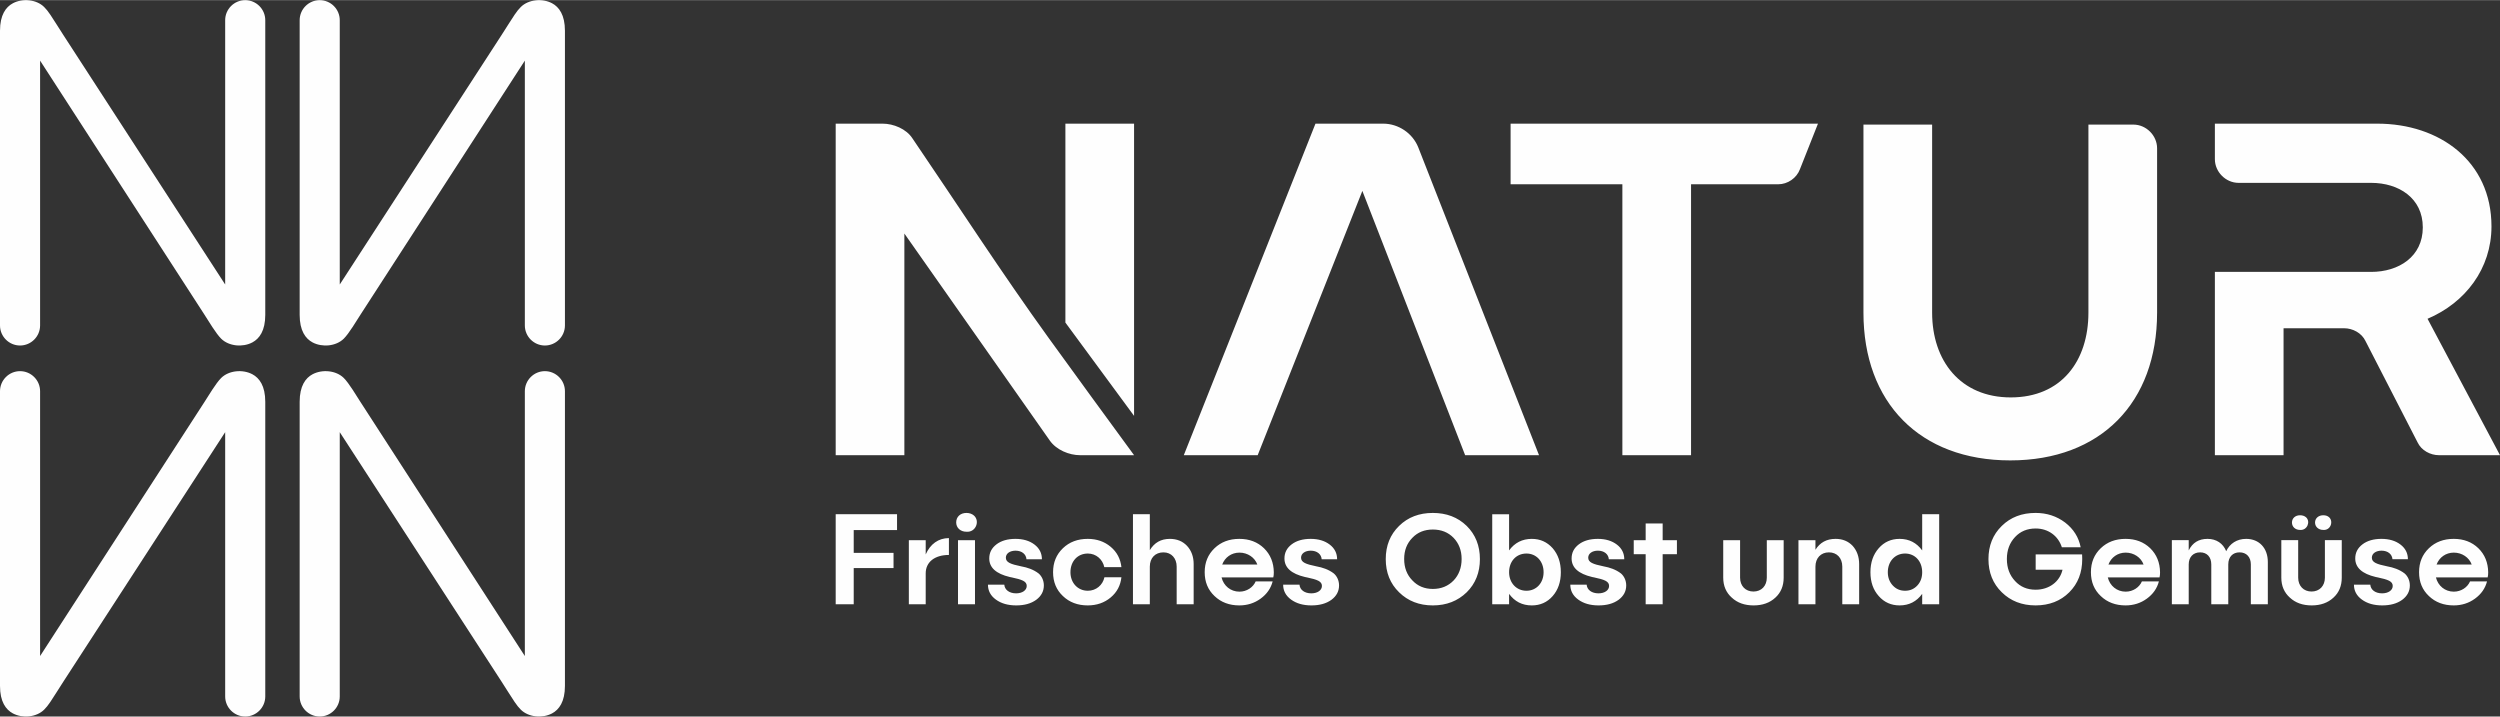
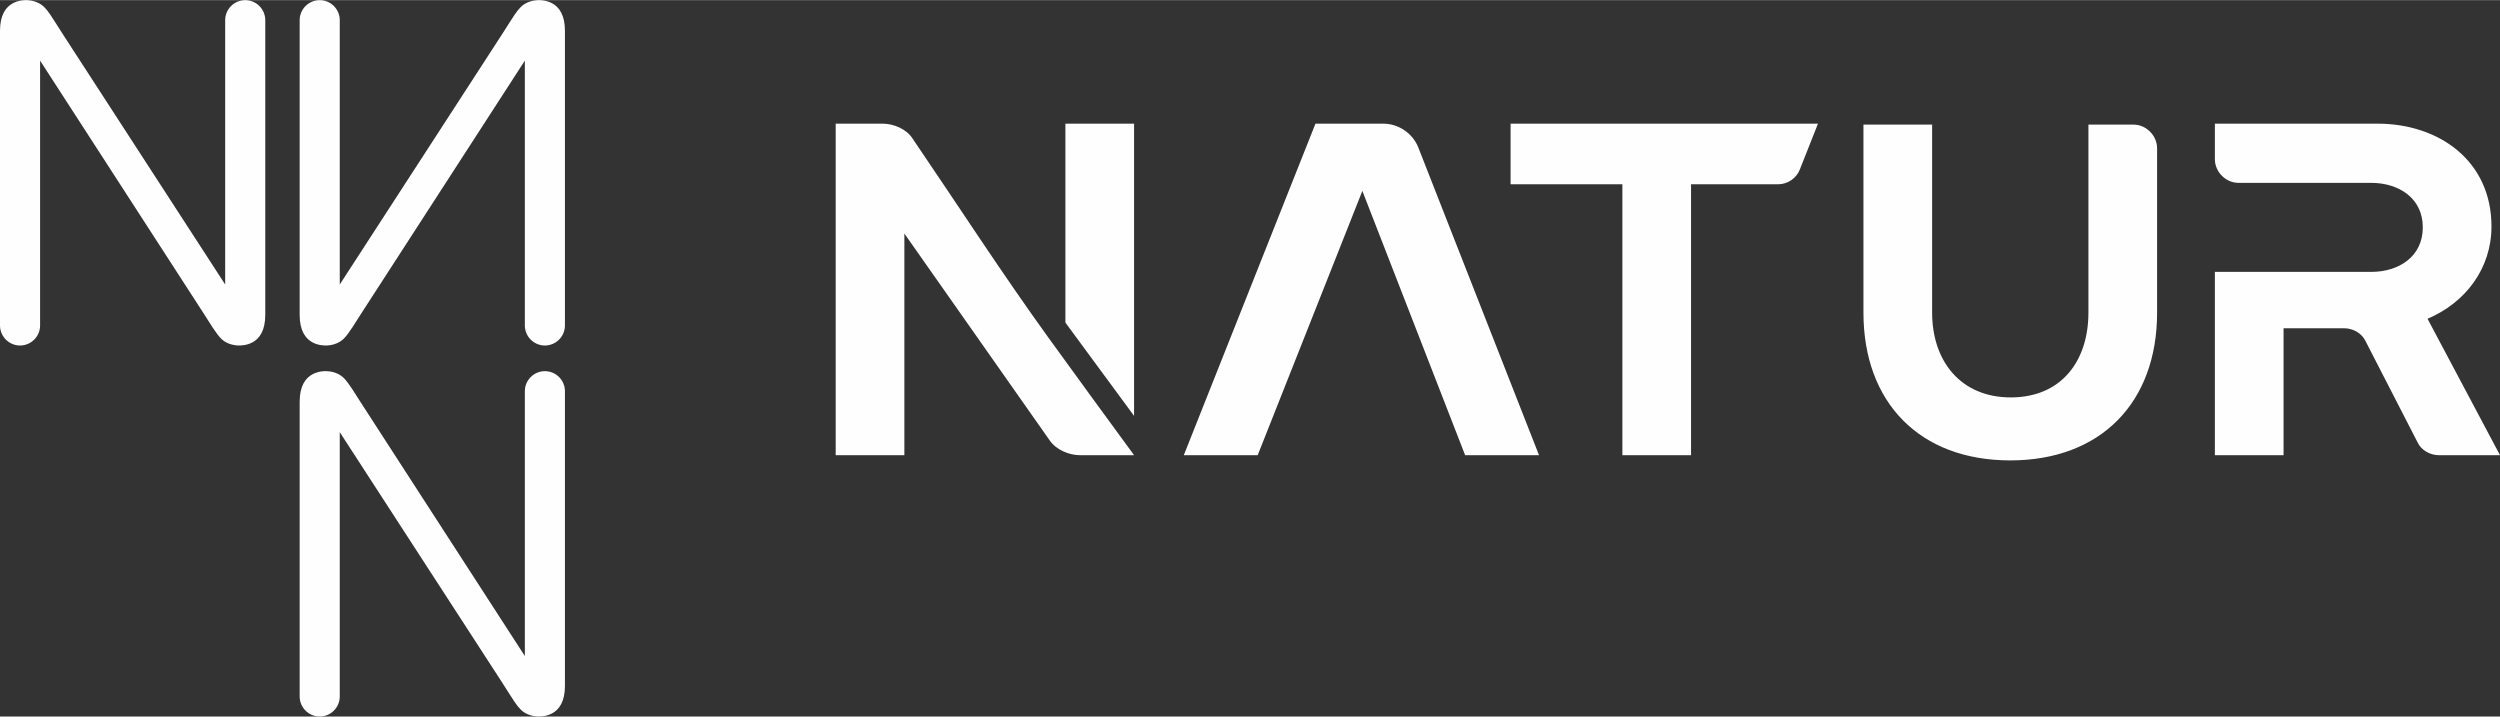
<svg xmlns="http://www.w3.org/2000/svg" xml:space="preserve" width="600px" height="172px" version="1.1" style="shape-rendering:geometricPrecision; text-rendering:geometricPrecision; image-rendering:optimizeQuality; fill-rule:evenodd; clip-rule:evenodd" viewBox="0 0 6525202 1869798">
  <rect x="0" y="0" width="6525202" height="1869798" fill="#333333" stroke="none" />
  <defs>
    <style type="text/css">
   
    .fil1 {fill:#FEFEFE}
    .fil0 {fill:#FEFEFE;fill-rule:nonzero}
   
  </style>
  </defs>
  <g id="Layer_x0020_1">
    <g id="_2210765071824">
-       <path class="fil0" d="M2341343 1341808l-160121 0 0 234934 47056 0 0 -94449 103924 0 0 -39606 -103924 0 0 -59581 113065 0 0 -41298zm74814 67702l-44005 0 0 167232 44005 0 0 -80570c0,-29788 23697,-48071 60596,-48071l0 -44005c-27420,0 -48748,15571 -60596,42651l0 -37237zm125934 -64318c-5076,-4404 -11849,-6773 -19631,-6773 -15915,0 -26748,10157 -26748,24712 0,13879 10833,24374 26748,24374 24373,2035 35878,-27758 19631,-42313zm-41636 231550l44343 0 0 -167232 -44343 0 0 167232zm100540 -156399c-12525,9480 -18960,21667 -18960,36899 0,24036 17945,39945 53490,48410 1015,338 2707,676 5076,1015 27081,5757 39268,10156 39268,22343 0,11172 -11505,19298 -27758,19298 -17601,0 -29788,-9141 -30803,-22682l-42656 0c0,15909 6772,28773 20651,38930 13879,10156 31480,15232 53146,15232 21329,0 38591,-4737 52137,-14556 13202,-9818 19970,-22343 19970,-37575 0,-13202 -5753,-24374 -13541,-31147 -13540,-10495 -30126,-15909 -45363,-18616 -28096,-5758 -40283,-10495 -40283,-22682 0,-10833 10495,-18283 25389,-18283 16247,0 27419,9142 28434,22344l40288 0c0,-15571 -6435,-28435 -19298,-38253 -12864,-9818 -29450,-14894 -49763,-14894 -20313,0 -36899,4738 -49424,14217zm281651 85985c-4399,20652 -22005,35207 -43333,35207 -26066,0 -45358,-20313 -45358,-48409 0,-28434 18616,-48747 45358,-48747 21328,0 38596,14894 42995,35545l44687 0c-2374,-21328 -11510,-39267 -28101,-53146 -16586,-13884 -36561,-20652 -59919,-20652 -26066,0 -47733,8127 -64657,24374 -17262,16586 -25727,37237 -25727,62626 0,25389 8465,46041 25727,62288 16924,16253 38591,24374 64657,24374 23358,0 43333,-6768 59919,-20647 16591,-13883 25727,-31484 28101,-52813l-44349 0zm170617 -100202c-23021,0 -40288,9818 -52137,29450l0 -93768 -44005 0 0 234934 44005 0 0 -98171c0,-22682 14217,-37238 35546,-37238 20651,0 34530,15233 34530,37238l0 98171 44349 0 0 -104606c0,-19293 -5758,-35207 -17268,-47732 -11510,-12187 -26404,-18278 -45020,-18278zm271495 87339c-339,-25389 -8803,-46379 -25728,-62965 -16929,-16247 -38252,-24374 -64323,-24374 -26066,0 -47732,8127 -64656,24374 -17263,16586 -25728,37237 -25728,62626 0,25389 8465,46041 25728,62288 16924,16253 38590,24374 64656,24374 20652,0 39273,-5753 55520,-17601 16248,-11849 26743,-26743 31485,-45025l-44348 0c-6435,15232 -23021,26742 -42319,26742 -23020,0 -41298,-15232 -46712,-37237l135071 0c1015,-3723 1354,-8122 1354,-13202zm-89713 -51455c21329,0 39950,12525 46718,31142l-91738 0c7106,-18955 24374,-31142 45020,-31142zm136430 -21667c-12526,9480 -18960,21667 -18960,36899 0,24036 17945,39945 53490,48410 1015,338 2707,676 5076,1015 27081,5757 39267,10156 39267,22343 0,11172 -11505,19298 -27757,19298 -17601,0 -29788,-9141 -30803,-22682l-42657 0c0,15909 6773,28773 20652,38930 13879,10156 31480,15232 53146,15232 21329,0 38591,-4737 52137,-14556 13202,-9818 19969,-22343 19969,-37575 0,-13202 -5752,-24374 -13540,-31147 -13540,-10495 -30126,-15909 -45364,-18616 -28096,-5758 -40283,-10495 -40283,-22682 0,-10833 10495,-18283 25389,-18283 16248,0 27420,9142 28435,22344l40288 0c0,-15571 -6435,-28435 -19298,-38253 -12864,-9818 -29450,-14894 -49763,-14894 -20313,0 -36899,4738 -49424,14217zm280298 -48070c-23359,22682 -34869,51793 -34869,86661 0,34869 11510,63985 34869,86662 23020,22682 52469,34192 88015,34192 35545,0 65000,-11510 88353,-34192 23021,-22677 34531,-51793 34531,-86662 0,-34868 -11510,-63979 -34531,-86661 -23353,-22682 -52808,-33854 -88353,-33854 -35546,0 -64995,11172 -88015,33854zm88015 9480c22005,0 39944,7106 54167,21666 13878,14556 20984,32834 20984,55177 0,22682 -7106,41641 -20984,56197 -14223,14555 -32162,22005 -54167,22005 -21667,0 -39606,-7450 -53485,-22343 -14217,-14556 -21328,-33177 -21328,-55859 0,-22343 7111,-40621 21328,-55177 13879,-14560 31818,-21666 53485,-21666zm258293 24373c-24712,0 -44687,10157 -59243,30127l0 -94445 -44005 0 0 234934 44005 0 0 -27080c14556,19969 34192,30126 59243,30126 22005,0 40288,-8121 54505,-24374 14217,-16247 21323,-36899 21323,-62288 0,-25389 -7106,-46040 -21323,-62626 -14561,-16247 -32500,-24374 -54505,-24374zm-13879 135409c-26066,0 -45364,-20313 -45364,-48409 0,-28434 18622,-48747 45364,-48747 25727,0 44687,20313 44687,48747 0,28096 -18960,48409 -44687,48409zm136763 -121192c-12526,9480 -18960,21667 -18960,36899 0,24036 17944,39945 53490,48410 1015,338 2707,676 5076,1015 27081,5757 39267,10156 39267,22343 0,11172 -11505,19298 -27757,19298 -17601,0 -29788,-9141 -30803,-22682l-42657 0c0,15909 6773,28773 20652,38930 13879,10156 31480,15232 53146,15232 21328,0 38591,-4737 52137,-14556 13202,-9818 19969,-22343 19969,-37575 0,-13202 -5752,-24374 -13540,-31147 -13541,-10495 -30126,-15909 -45364,-18616 -28096,-5758 -40283,-10495 -40283,-22682 0,-10833 10495,-18283 25389,-18283 16248,0 27419,9142 28435,22344l40287 0c0,-15571 -6434,-28435 -19297,-38253 -12864,-9818 -29450,-14894 -49763,-14894 -20313,0 -36899,4738 -49424,14217zm218687 -10833l0 -43667 -44349 0 0 43667 -31141 0 0 36561 31141 0 0 130671 44349 0 0 -130671 37237 0 0 -36561 -37237 0zm271833 0l0 97833c0,21667 -14217,36223 -34869,36223 -20651,0 -34869,-14556 -34869,-36223l0 -97833 -44005 0 0 97833c0,21329 7445,38930 22339,52137 14560,13540 33515,20308 56874,20308 23358,0 42318,-6768 56873,-20308 14556,-13207 21667,-30808 21667,-52137l0 -97833 -44010 0zm179419 -3384c-23359,0 -40626,9480 -52475,28435l0 -25051 -44343 0 0 167232 44343 0 0 -98171c0,-22005 13879,-37238 35207,-37238 20652,0 34869,14556 34869,37238l0 98171 44010 0 0 -104606c0,-19293 -5757,-35207 -16929,-47732 -11510,-12187 -26404,-18278 -44682,-18278zm226131 30127c-14555,-19970 -34192,-30127 -58904,-30127 -22005,0 -40283,8127 -54500,24374 -14560,16586 -21666,37237 -21666,62626 0,25389 7106,46041 21666,62288 14217,16253 32495,24374 54500,24374 24712,0 44349,-10157 58904,-30126l0 27080 44349 0 0 -234934 -44349 0 0 94445zm-76843 91404c-8465,-9142 -12864,-20652 -12864,-34531 0,-28434 18955,-48747 45020,-48747 26071,0 44687,20313 44687,48747 0,13879 -4060,25389 -12525,34531 -8465,9141 -18959,13878 -32162,13878 -13202,0 -23696,-4737 -32156,-13878zm373050 -80910l0 39950 70076 0c-7111,31141 -34869,52131 -70076,52131 -22005,0 -39944,-7449 -53823,-22682 -14217,-15232 -21328,-34191 -21328,-57550 0,-23020 7111,-41975 21328,-57212 13879,-14894 31818,-22339 53823,-22339 32839,0 58904,19293 68384,49086l49086 0c-5081,-26065 -18621,-47732 -40621,-64661 -22005,-16586 -47732,-25051 -77187,-25051 -35545,0 -64995,11172 -88015,33854 -23359,22682 -34869,51793 -34869,86661 0,34869 11510,63985 34869,86662 23020,22682 52470,34192 88015,34192 35884,0 65338,-11510 88015,-34192 22682,-22677 33854,-51455 33854,-86662 0,-2707 -339,-9818 -339,-12187l-121192 0zm324647 46718c-338,-25389 -8803,-46379 -25727,-62965 -16930,-16247 -38253,-24374 -64324,-24374 -26065,0 -47732,8127 -64656,24374 -17263,16586 -25727,37237 -25727,62626 0,25389 8464,46041 25727,62288 16924,16253 38591,24374 64656,24374 20652,0 39273,-5753 55521,-17601 16247,-11849 26742,-26743 31484,-45025l-44348 0c-6434,15232 -23020,26742 -42318,26742 -23020,0 -41298,-15232 -46712,-37237l135070 0c1016,-3723 1354,-8122 1354,-13202zm-89712 -51455c21328,0 39949,12525 46717,31142l-91737 0c7106,-18955 24373,-31142 45020,-31142zm314495 -35884c-24036,0 -42657,12187 -52137,32162 -8121,-20313 -25727,-32162 -48747,-32162 -23020,0 -39268,10157 -49086,30127l0 -26743 -44005 0 0 167232 44005 0 0 -103929c0,-19293 11849,-31480 29793,-31480 17939,0 29111,12187 29111,31480l0 103929 44349 0 0 -103929c0,-19293 11510,-31480 29449,-31480 17944,0 29455,12187 29455,31480l0 103929 44343 0 0 -110358c0,-36222 -22682,-60258 -56530,-60258zm156060 -56535c-4065,-3384 -9141,-5076 -15570,-5076 -12187,0 -20990,7783 -20990,18955 0,11171 8803,19298 20990,19298 19293,1692 28096,-22344 15570,-33177zm60258 0c-3722,-3384 -8803,-5076 -15232,-5076 -12187,0 -21329,7783 -21329,18955 0,11171 9142,19298 21329,19298 19293,1692 27419,-22344 15232,-33177zm-10833 59919l0 97833c0,21667 -14218,36223 -34869,36223 -20652,0 -34869,-14556 -34869,-36223l0 -97833 -44005 0 0 97833c0,21329 7445,38930 22339,52137 14560,13540 33515,20308 56873,20308 23359,0 42318,-6768 56874,-20308 14556,-13207 21667,-30808 21667,-52137l0 -97833 -44010 0zm98171 10833c-12525,9480 -18959,21667 -18959,36899 0,24036 17944,39945 53490,48410 1015,338 2707,676 5075,1015 27081,5757 39268,10156 39268,22343 0,11172 -11505,19298 -27758,19298 -17601,0 -29787,-9141 -30803,-22682l-42656 0c0,15909 6773,28773 20651,38930 13879,10156 31480,15232 53147,15232 21328,0 38591,-4737 52136,-14556 13202,-9818 19970,-22343 19970,-37575 0,-13202 -5753,-24374 -13541,-31147 -13540,-10495 -30126,-15909 -45363,-18616 -28096,-5758 -40283,-10495 -40283,-22682 0,-10833 10495,-18283 25389,-18283 16247,0 27419,9142 28434,22344l40288 0c0,-15571 -6434,-28435 -19298,-38253 -12863,-9818 -29449,-14894 -49762,-14894 -20314,0 -36899,4738 -49425,14217zm328031 73122c-339,-25389 -8803,-46379 -25728,-62965 -16929,-16247 -38252,-24374 -64323,-24374 -26066,0 -47732,8127 -64656,24374 -17263,16586 -25728,37237 -25728,62626 0,25389 8465,46041 25728,62288 16924,16253 38590,24374 64656,24374 20652,0 39273,-5753 55520,-17601 16248,-11849 26743,-26743 31485,-45025l-44348 0c-6435,15232 -23021,26742 -42319,26742 -23020,0 -41298,-15232 -46712,-37237l135071 0c1015,-3723 1354,-8122 1354,-13202zm-89713 -51455c21329,0 39950,12525 46718,31142l-91738 0c7106,-18955 24374,-31142 45020,-31142z" />
      <path class="fil0" d="M2960020 322364l-179247 0 0 519202 179247 243525 0 -762727zm0 865333c-74166,-101369 -148338,-202737 -222510,-305338 -122384,-169359 -237348,-347369 -356025,-521672 -16071,-24727 -49450,-38323 -77879,-38323l-122384 0 0 865333 179248 0 0 -578535 379510 540212c17308,24727 50687,38323 79116,38323l140924 0zm864101 0l192849 0 -315233 -803525c-14833,-37086 -51919,-61808 -91474,-61808l-176778 0 -343662 865333 192849 0 273197 -689793 268252 689793zm589667 -707101l227459 0c24723,0 48213,-16071 56864,-39561l46975 -118671 -802288 0 0 158232 291742 0 0 707101 179248 0 0 -707101zm833192 720697c236111,0 383217,-150813 383217,-385692l0 -428955c0,-33378 -28429,-61813 -61808,-61813l-117440 0 0 490768c0,126096 -70459,221283 -202732,221283 -131035,0 -205207,-95187 -205207,-221283l0 -490768 -179247 0 0 490768c0,234879 147106,385692 383217,385692zm1089086 -369621c98894,-42031 166883,-131036 166883,-241056 0,-170596 -135979,-268252 -297919,-268252l-424015 0 0 92712c0,33379 28434,61813 61808,61813l346137 0c71697,0 134742,39555 134742,116202 0,76641 -63045,116202 -134742,116202l-407945 0 0 478404 179248 0 0 -331298 158232 0c22252,0 45737,12359 55626,33374l135985 264545c9889,21015 33374,33379 55626,33379l159470 0 -189136 -356025z" />
      <g>
        <g>
          <path class="fil1" d="M834475 0l0 0c28783,0 52328,23551 52328,52328l0 689854 422849 -651929c11287,-17399 22196,-35273 33560,-52263 5652,-8445 10985,-15041 16202,-20172 20298,-19975 56333,-23045 81424,-9732 18455,9793 33692,30591 33692,71793l0 769232c0,28783 -23545,52328 -52328,52328l-5 0c-28778,0 -52323,-23550 -52323,-52328l0 -691252 -428283 661949c-10924,16884 -30813,50520 -44328,63818 -20298,19970 -56334,23046 -81425,9728 -18459,-9793 -33692,-30591 -33692,-71793l0 -769233c0,-28777 23546,-52328 52329,-52328z" />
          <path class="fil1" d="M640056 0l-5 0c-28778,0 -52324,23551 -52324,52328l0 689854 -422853 -651929c-11283,-17399 -22192,-35273 -33556,-52263 -5651,-8445 -10985,-15041 -16202,-20172 -20298,-19975 -56333,-23045 -81424,-9732 -18460,9793 -33692,30591 -33692,71793l0 769232c0,28783 23545,52328 52328,52328l0 0c28783,0 52329,-23550 52329,-52328l0 -691252 428282 661949c10925,16884 30814,50520 44329,63818 20298,19970 56333,23046 81424,9728 18454,-9793 33692,-30591 33692,-71793l0 -769233c0,-28777 -23546,-52328 -52328,-52328z" />
        </g>
        <g>
          <path class="fil1" d="M834475 1869798l0 0c28783,0 52328,-23545 52328,-52323l0 -689854 422849 651930c11287,17398 22196,35272 33560,52262 5652,8445 10985,15041 16202,20172 20298,19975 56333,23045 81424,9732 18455,-9793 33692,-30591 33692,-71793l0 -769232c0,-28783 -23545,-52328 -52328,-52328l-5 0c-28778,0 -52323,23550 -52323,52328l0 691252 -428283 -661949c-10924,-16884 -30813,-50520 -44328,-63818 -20298,-19970 -56334,-23046 -81425,-9728 -18459,9793 -33692,30591 -33692,71793l0 769233c0,28778 23546,52323 52329,52323z" />
-           <path class="fil1" d="M640056 1869798l-5 0c-28778,0 -52324,-23545 -52324,-52323l0 -689854 -422853 651930c-11283,17398 -22192,35272 -33556,52262 -5651,8445 -10985,15041 -16202,20172 -20298,19975 -56333,23045 -81424,9732 -18460,-9793 -33692,-30591 -33692,-71793l0 -769232c0,-28783 23545,-52328 52328,-52328l0 0c28783,0 52329,23550 52329,52328l0 691252 428282 -661949c10925,-16884 30814,-50520 44329,-63818 20298,-19970 56333,-23046 81424,-9728 18454,9793 33692,30591 33692,71793l0 769233c0,28778 -23546,52323 -52328,52323z" />
        </g>
      </g>
    </g>
  </g>
</svg>